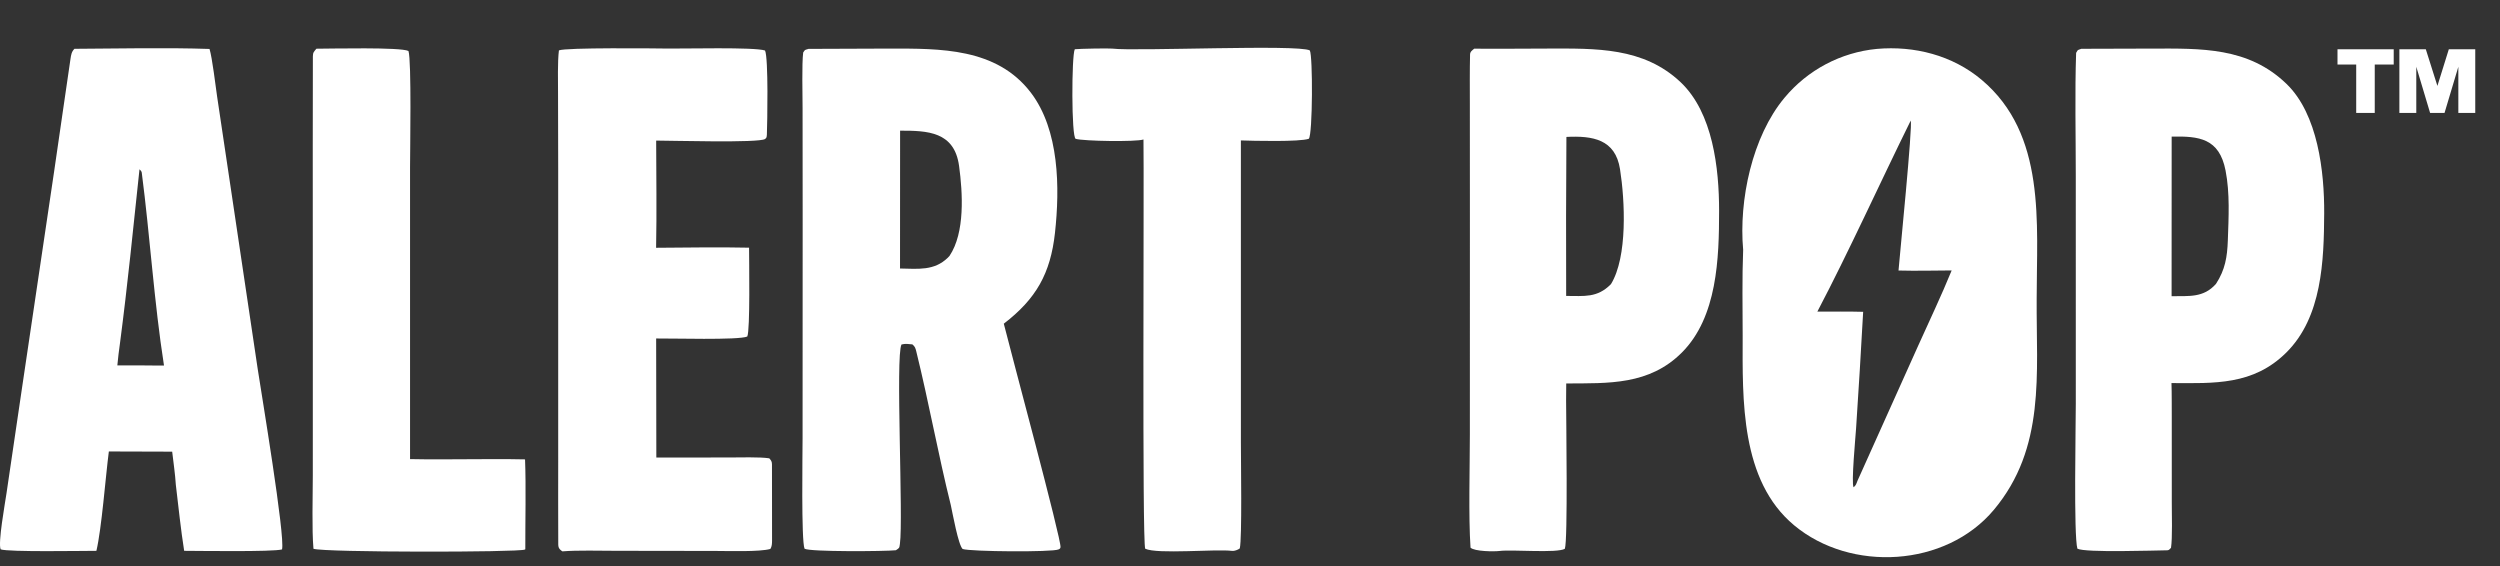
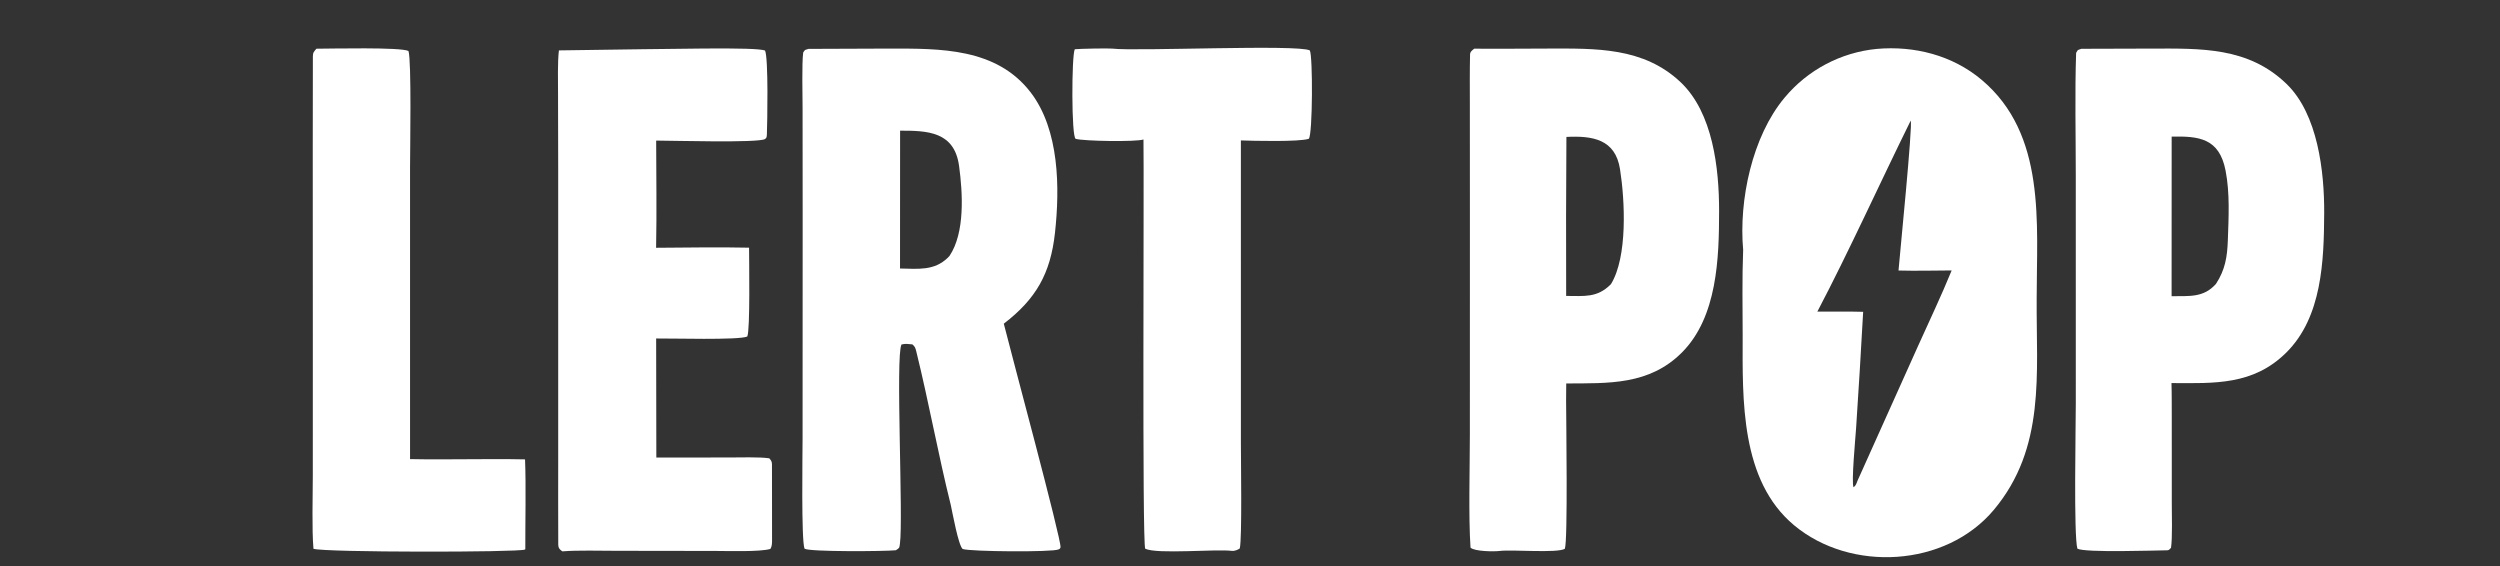
<svg xmlns="http://www.w3.org/2000/svg" fill="none" viewBox="0 0 256 58" height="58" width="256">
  <rect x="0" y="0" width="256" height="58" fill="#333333" stroke="none" />
  <path fill="white" d="M178.499 25.575C178.044 20.534 179.415 13.974 182.738 10.006C185.105 7.16 188.501 5.363 192.186 5.008C196.027 4.67 199.923 5.659 202.906 8.162C209.564 13.747 208.55 22.866 208.555 30.599C208.505 38.27 209.494 45.843 204.175 52.202C199.242 58.099 189.511 58.615 183.723 53.794C178.206 49.198 178.436 40.928 178.449 34.399C178.442 31.556 178.386 28.392 178.499 25.575ZM190.787 31.93C190.569 35.91 190.327 39.889 190.063 43.867C190.011 44.687 189.554 49.521 189.809 49.898C190.06 49.701 190.093 49.524 190.21 49.225L196.409 35.429C197.529 32.939 198.829 30.206 199.851 27.693C198.073 27.704 196.175 27.748 194.408 27.701C194.534 26.118 195.87 12.871 195.659 12.345C192.541 18.658 189.343 25.723 186.098 31.907C187.625 31.913 189.272 31.887 190.787 31.93Z" />
  <path fill="white" d="M82.788 5.006L91.076 4.974C96.262 4.975 102.035 4.882 105.551 9.476C108.487 13.313 108.533 19.256 108.03 23.839C107.572 28.015 106.094 30.607 102.789 33.146C103.438 35.789 108.73 55.376 108.595 56.04C108.568 56.176 108.512 56.206 108.395 56.261C107.76 56.556 99.391 56.493 98.576 56.218C98.128 55.81 97.55 52.571 97.358 51.703C96.07 46.535 95.113 41.195 93.835 36.016C93.746 35.656 93.705 35.492 93.427 35.265C93.019 35.227 92.711 35.171 92.314 35.276C91.687 36.411 92.513 53.133 92.15 55.699C92.087 56.143 92.104 56.1 91.738 56.345C90.649 56.464 82.908 56.52 82.386 56.187C82.039 55.372 82.183 46.411 82.184 44.894L82.193 22.475L82.184 11.058C82.183 9.795 82.1 6.534 82.246 5.378C82.48 5.045 82.35 5.151 82.788 5.006ZM92.162 27.495C94.006 27.526 95.66 27.752 97.063 26.383C97.121 26.326 97.176 26.268 97.229 26.207C98.834 23.821 98.581 19.736 98.21 16.997C97.731 13.464 94.975 13.377 92.17 13.38L92.162 27.495Z" />
-   <path fill="white" d="M7.625 4.998C12.01 4.971 17.12 4.863 21.456 5.013C21.739 5.947 22.065 8.744 22.231 9.878L23.649 19.382L26.386 37.763C26.786 40.389 29.212 54.908 28.881 56.261C27.951 56.524 20.344 56.407 18.858 56.404C18.516 54.245 18.267 51.822 18.004 49.637C17.946 48.62 17.752 47.284 17.632 46.25L11.146 46.23C10.807 48.833 10.417 54.078 9.872 56.405C8.425 56.405 0.871 56.539 0.07 56.255C-0.229 55.654 0.517 51.527 0.669 50.493L2.278 39.565L5.546 17.534C6.11 13.699 6.651 9.858 7.219 6.024C7.279 5.619 7.328 5.289 7.625 4.998ZM14.763 37.42C15.429 37.423 16.13 37.438 16.793 37.428C15.78 30.943 15.362 24.19 14.515 17.67C14.498 17.543 14.375 17.413 14.284 17.336C13.651 23.27 13.067 29.195 12.29 35.114C12.191 35.862 12.076 36.67 12.016 37.416L14.763 37.42Z" />
  <path fill="white" d="M150.96 4.984C153.453 5.008 156.01 4.976 158.52 4.973C163.41 4.966 168.288 4.817 172.098 8.421C175.405 11.549 176.037 17.248 176.036 21.588C176.035 26.442 175.852 32.462 172.23 36.094C168.885 39.446 164.725 39.242 160.382 39.266L160.369 41.032C160.373 42.906 160.558 55.386 160.239 56.197C159.449 56.666 154.822 56.257 153.578 56.417C152.993 56.493 150.986 56.471 150.582 56.079C150.364 52.885 150.514 47.794 150.514 44.481L150.518 22.639L150.513 10.622C150.511 8.997 150.494 7.225 150.534 5.589C150.541 5.283 150.749 5.164 150.96 4.984ZM160.375 30.304C162.227 30.3 163.55 30.529 164.963 29.094C166.676 26.297 166.397 20.551 165.889 17.317C165.407 14.252 163.079 13.886 160.401 14.021C160.363 19.448 160.355 24.876 160.375 30.304Z" />
  <path fill="white" d="M213.128 4.997L220.339 4.975C225.371 4.967 230.218 4.801 234.142 8.594C237.356 11.701 238.02 17.591 237.997 21.842C237.97 26.706 237.782 32.475 234.11 36.109C230.723 39.461 226.763 39.248 222.359 39.227C222.396 40.324 222.38 41.526 222.389 42.631L222.391 51.501C222.392 52.64 222.466 55.072 222.312 56.096C222.212 56.2 222.101 56.347 221.961 56.349C220.659 56.365 213.526 56.61 212.726 56.185C212.334 54.891 212.565 43.474 212.562 41.307L212.56 18.037C212.561 13.994 212.458 9.421 212.595 5.413C212.816 5.048 212.684 5.165 213.128 4.997ZM222.371 30.33C224.141 30.302 225.644 30.514 226.917 29.067C227.857 27.628 228.07 26.307 228.13 24.62C228.212 22.259 228.351 19.793 227.898 17.464C227.253 14.153 225.182 13.93 222.378 13.989L222.371 30.33Z" />
-   <path fill="white" d="M57.233 5.161C57.862 4.857 67.195 4.953 68.456 4.973C69.893 4.996 77.278 4.806 78.342 5.173C78.697 5.99 78.575 12.552 78.528 13.799C78.502 13.999 78.526 14.109 78.338 14.235C77.711 14.656 68.631 14.395 67.192 14.395C67.2 18.013 67.257 21.766 67.185 25.373C70.275 25.353 73.627 25.294 76.704 25.363C76.706 26.623 76.827 33.834 76.521 34.46C75.655 34.848 68.665 34.638 67.19 34.661L67.209 46.854L74.65 46.846C75.724 46.845 77.808 46.781 78.773 46.931C78.963 47.142 79.052 47.261 79.05 47.572C79.037 50.17 79.073 52.77 79.058 55.369C79.056 55.66 79.043 55.975 78.885 56.211C77.818 56.525 74.555 56.419 73.26 56.417L63.093 56.402C61.474 56.402 59.141 56.33 57.587 56.46C57.117 56.145 57.168 55.95 57.165 55.421C57.15 52.645 57.159 49.868 57.16 47.092L57.159 17.291L57.143 9.614C57.142 8.393 57.087 6.319 57.233 5.161Z" />
+   <path fill="white" d="M57.233 5.161C69.893 4.996 77.278 4.806 78.342 5.173C78.697 5.99 78.575 12.552 78.528 13.799C78.502 13.999 78.526 14.109 78.338 14.235C77.711 14.656 68.631 14.395 67.192 14.395C67.2 18.013 67.257 21.766 67.185 25.373C70.275 25.353 73.627 25.294 76.704 25.363C76.706 26.623 76.827 33.834 76.521 34.46C75.655 34.848 68.665 34.638 67.19 34.661L67.209 46.854L74.65 46.846C75.724 46.845 77.808 46.781 78.773 46.931C78.963 47.142 79.052 47.261 79.05 47.572C79.037 50.17 79.073 52.77 79.058 55.369C79.056 55.66 79.043 55.975 78.885 56.211C77.818 56.525 74.555 56.419 73.26 56.417L63.093 56.402C61.474 56.402 59.141 56.33 57.587 56.46C57.117 56.145 57.168 55.95 57.165 55.421C57.15 52.645 57.159 49.868 57.16 47.092L57.159 17.291L57.143 9.614C57.142 8.393 57.087 6.319 57.233 5.161Z" />
  <path fill="white" d="M110.058 5.042C110.517 4.988 113.537 4.933 113.891 4.977C116.252 5.272 132.952 4.523 134.125 5.164C134.44 5.696 134.421 13.774 134.023 14.209C133.117 14.541 128.298 14.423 127.066 14.379L127.068 45.391C127.064 47.04 127.198 55.138 126.954 56.157C126.785 56.298 126.386 56.441 126.182 56.413C124.54 56.197 118.516 56.776 117.27 56.19C116.944 55.566 117.163 18.449 117.092 14.283C116.347 14.542 110.926 14.456 110.151 14.216C109.704 14.077 109.725 5.684 110.058 5.042Z" />
  <path fill="white" d="M32.399 4.988C33.866 4.986 41.015 4.814 41.827 5.221C42.152 6.201 41.989 15.532 41.989 17.164L41.989 47.012C45.873 47.094 49.844 46.957 53.765 47.041C53.874 49.837 53.782 53.389 53.792 56.247C53.774 56.257 53.757 56.268 53.739 56.277C53.114 56.565 33.268 56.578 32.099 56.195C31.926 54.212 32.03 50.796 32.031 48.715L32.034 35.016L32.026 15.333C32.027 12.153 32.027 8.952 32.038 5.771C32.04 5.355 32.16 5.285 32.399 4.988Z" />
-   <path fill="white" d="M250.319 11.566H248.843L247.428 6.838V11.566H245.696V5.045H248.403L249.59 8.798L250.759 5.045H253.466V11.566H251.734V6.838L250.319 11.566ZM239.359 6.609V5.045H245.116V6.609H243.174V11.566H241.275V6.609H239.359Z" />
</svg>